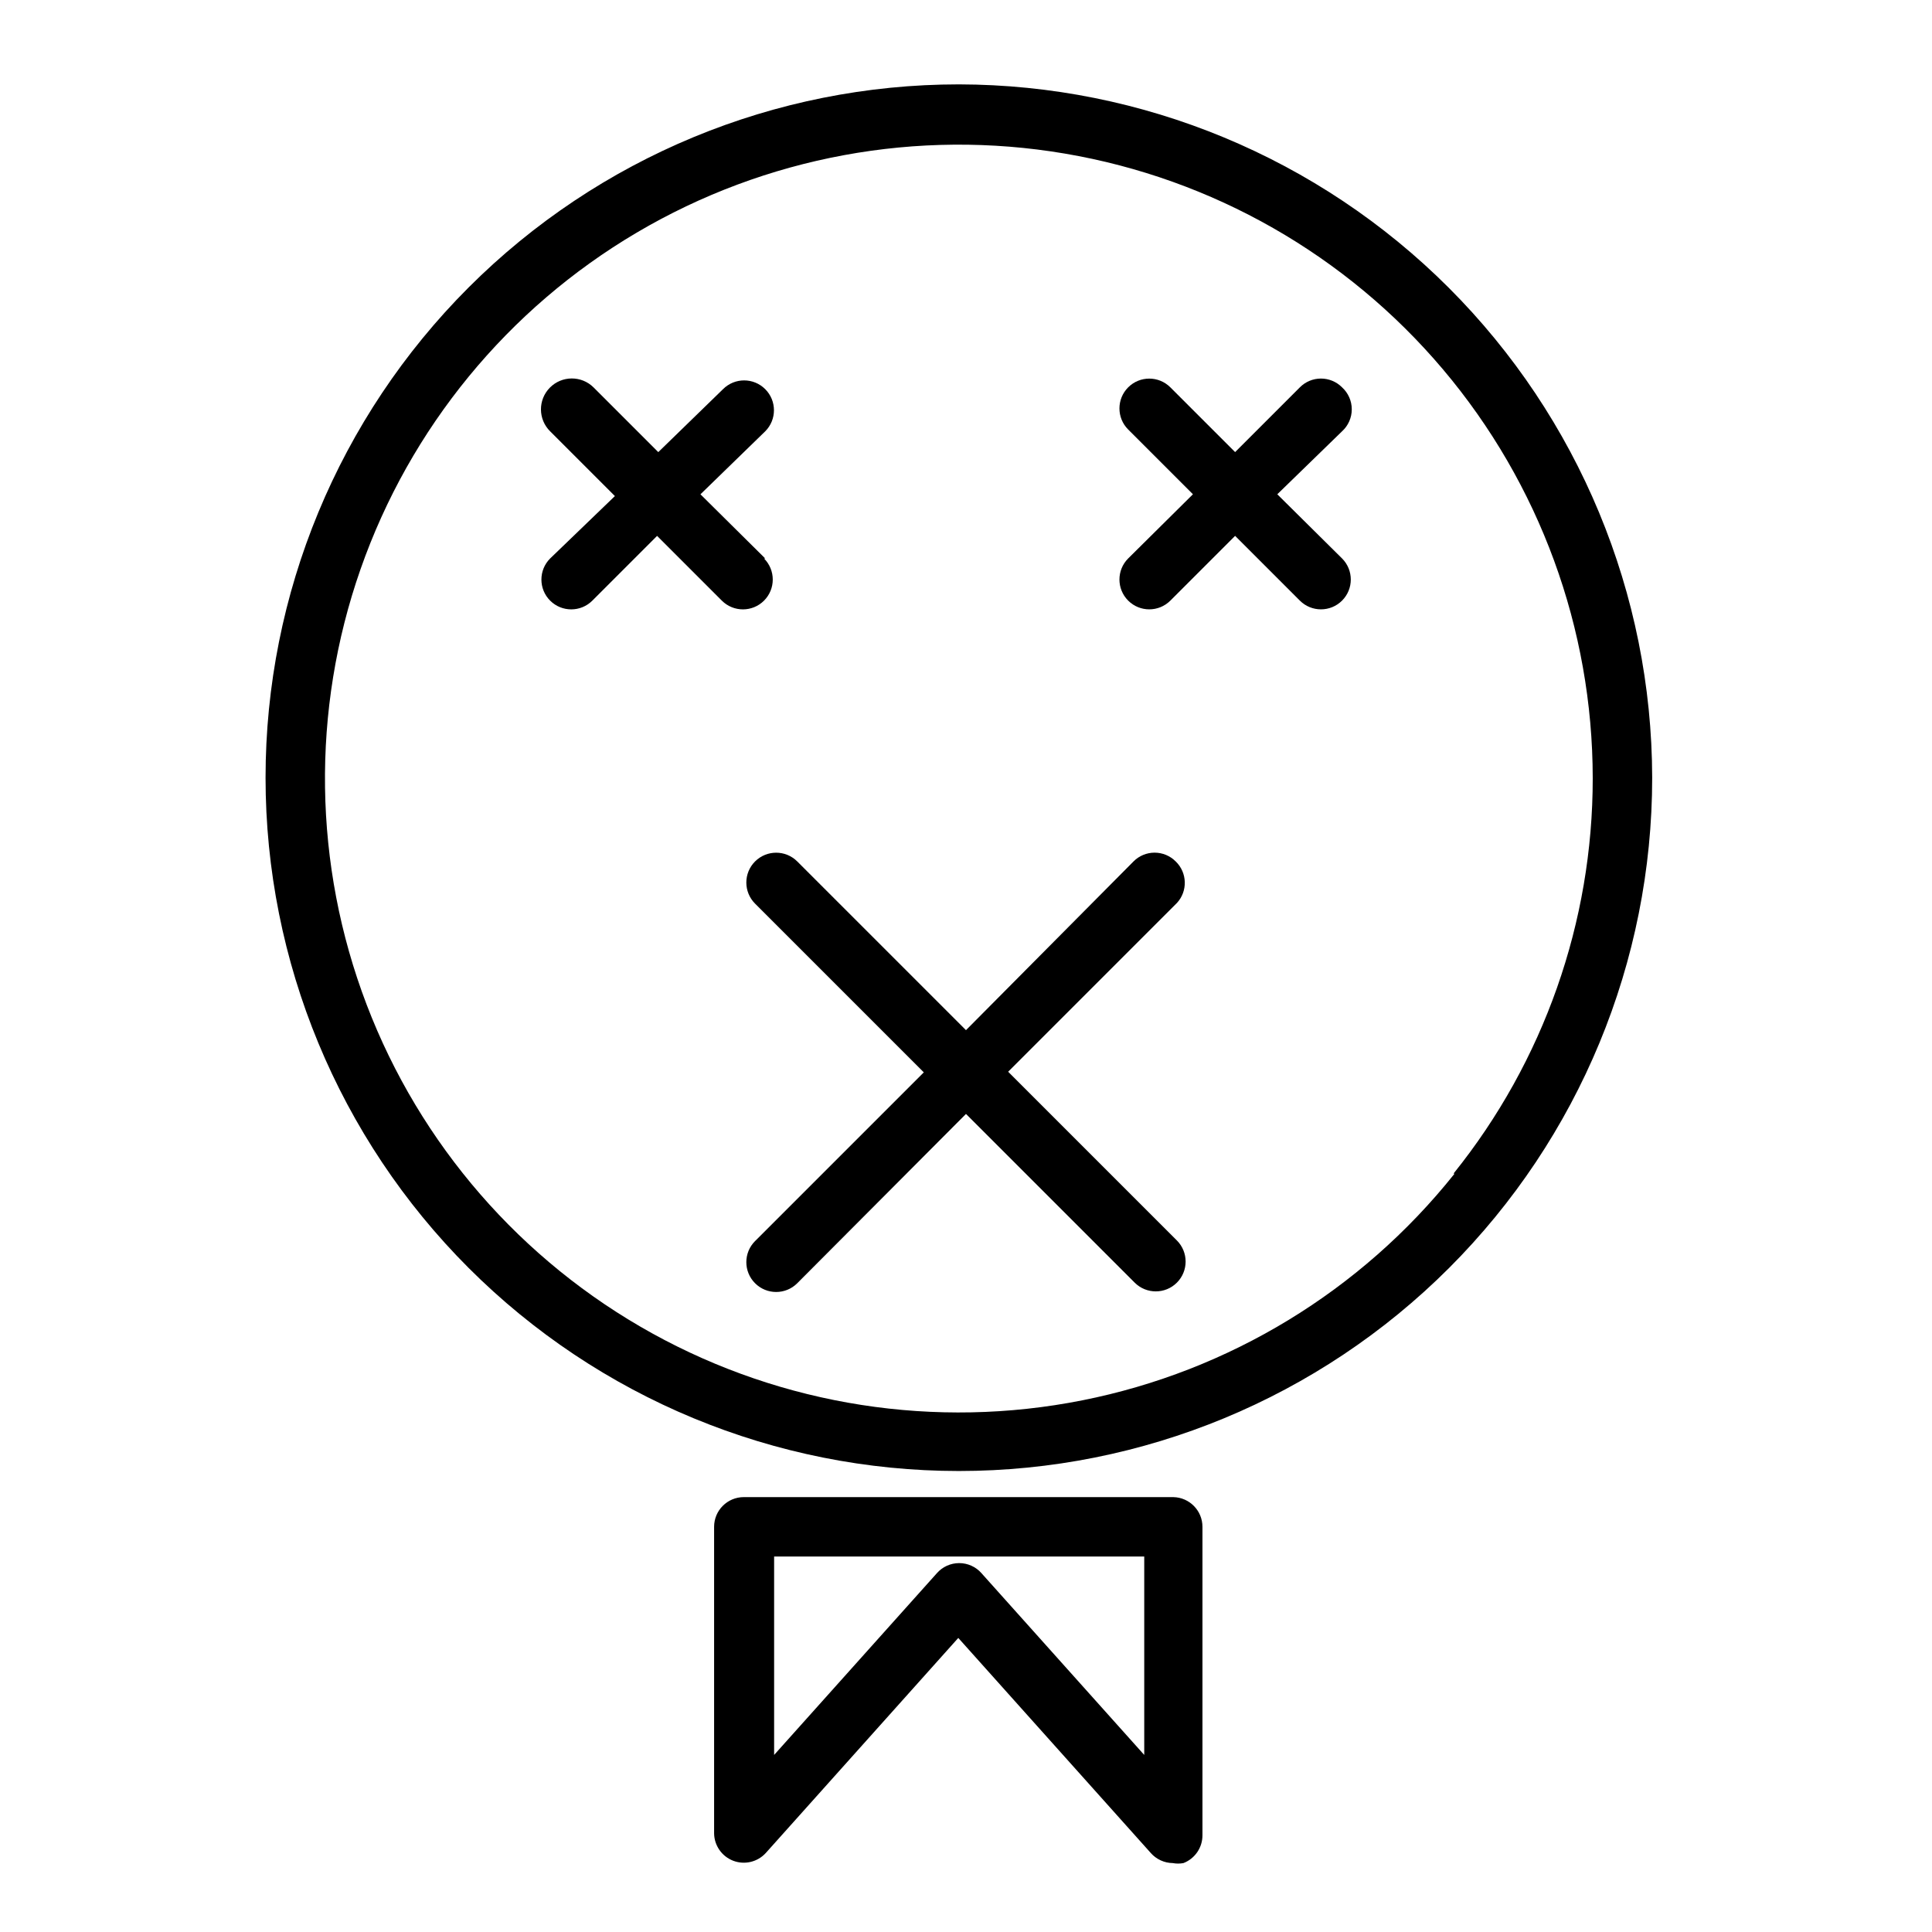
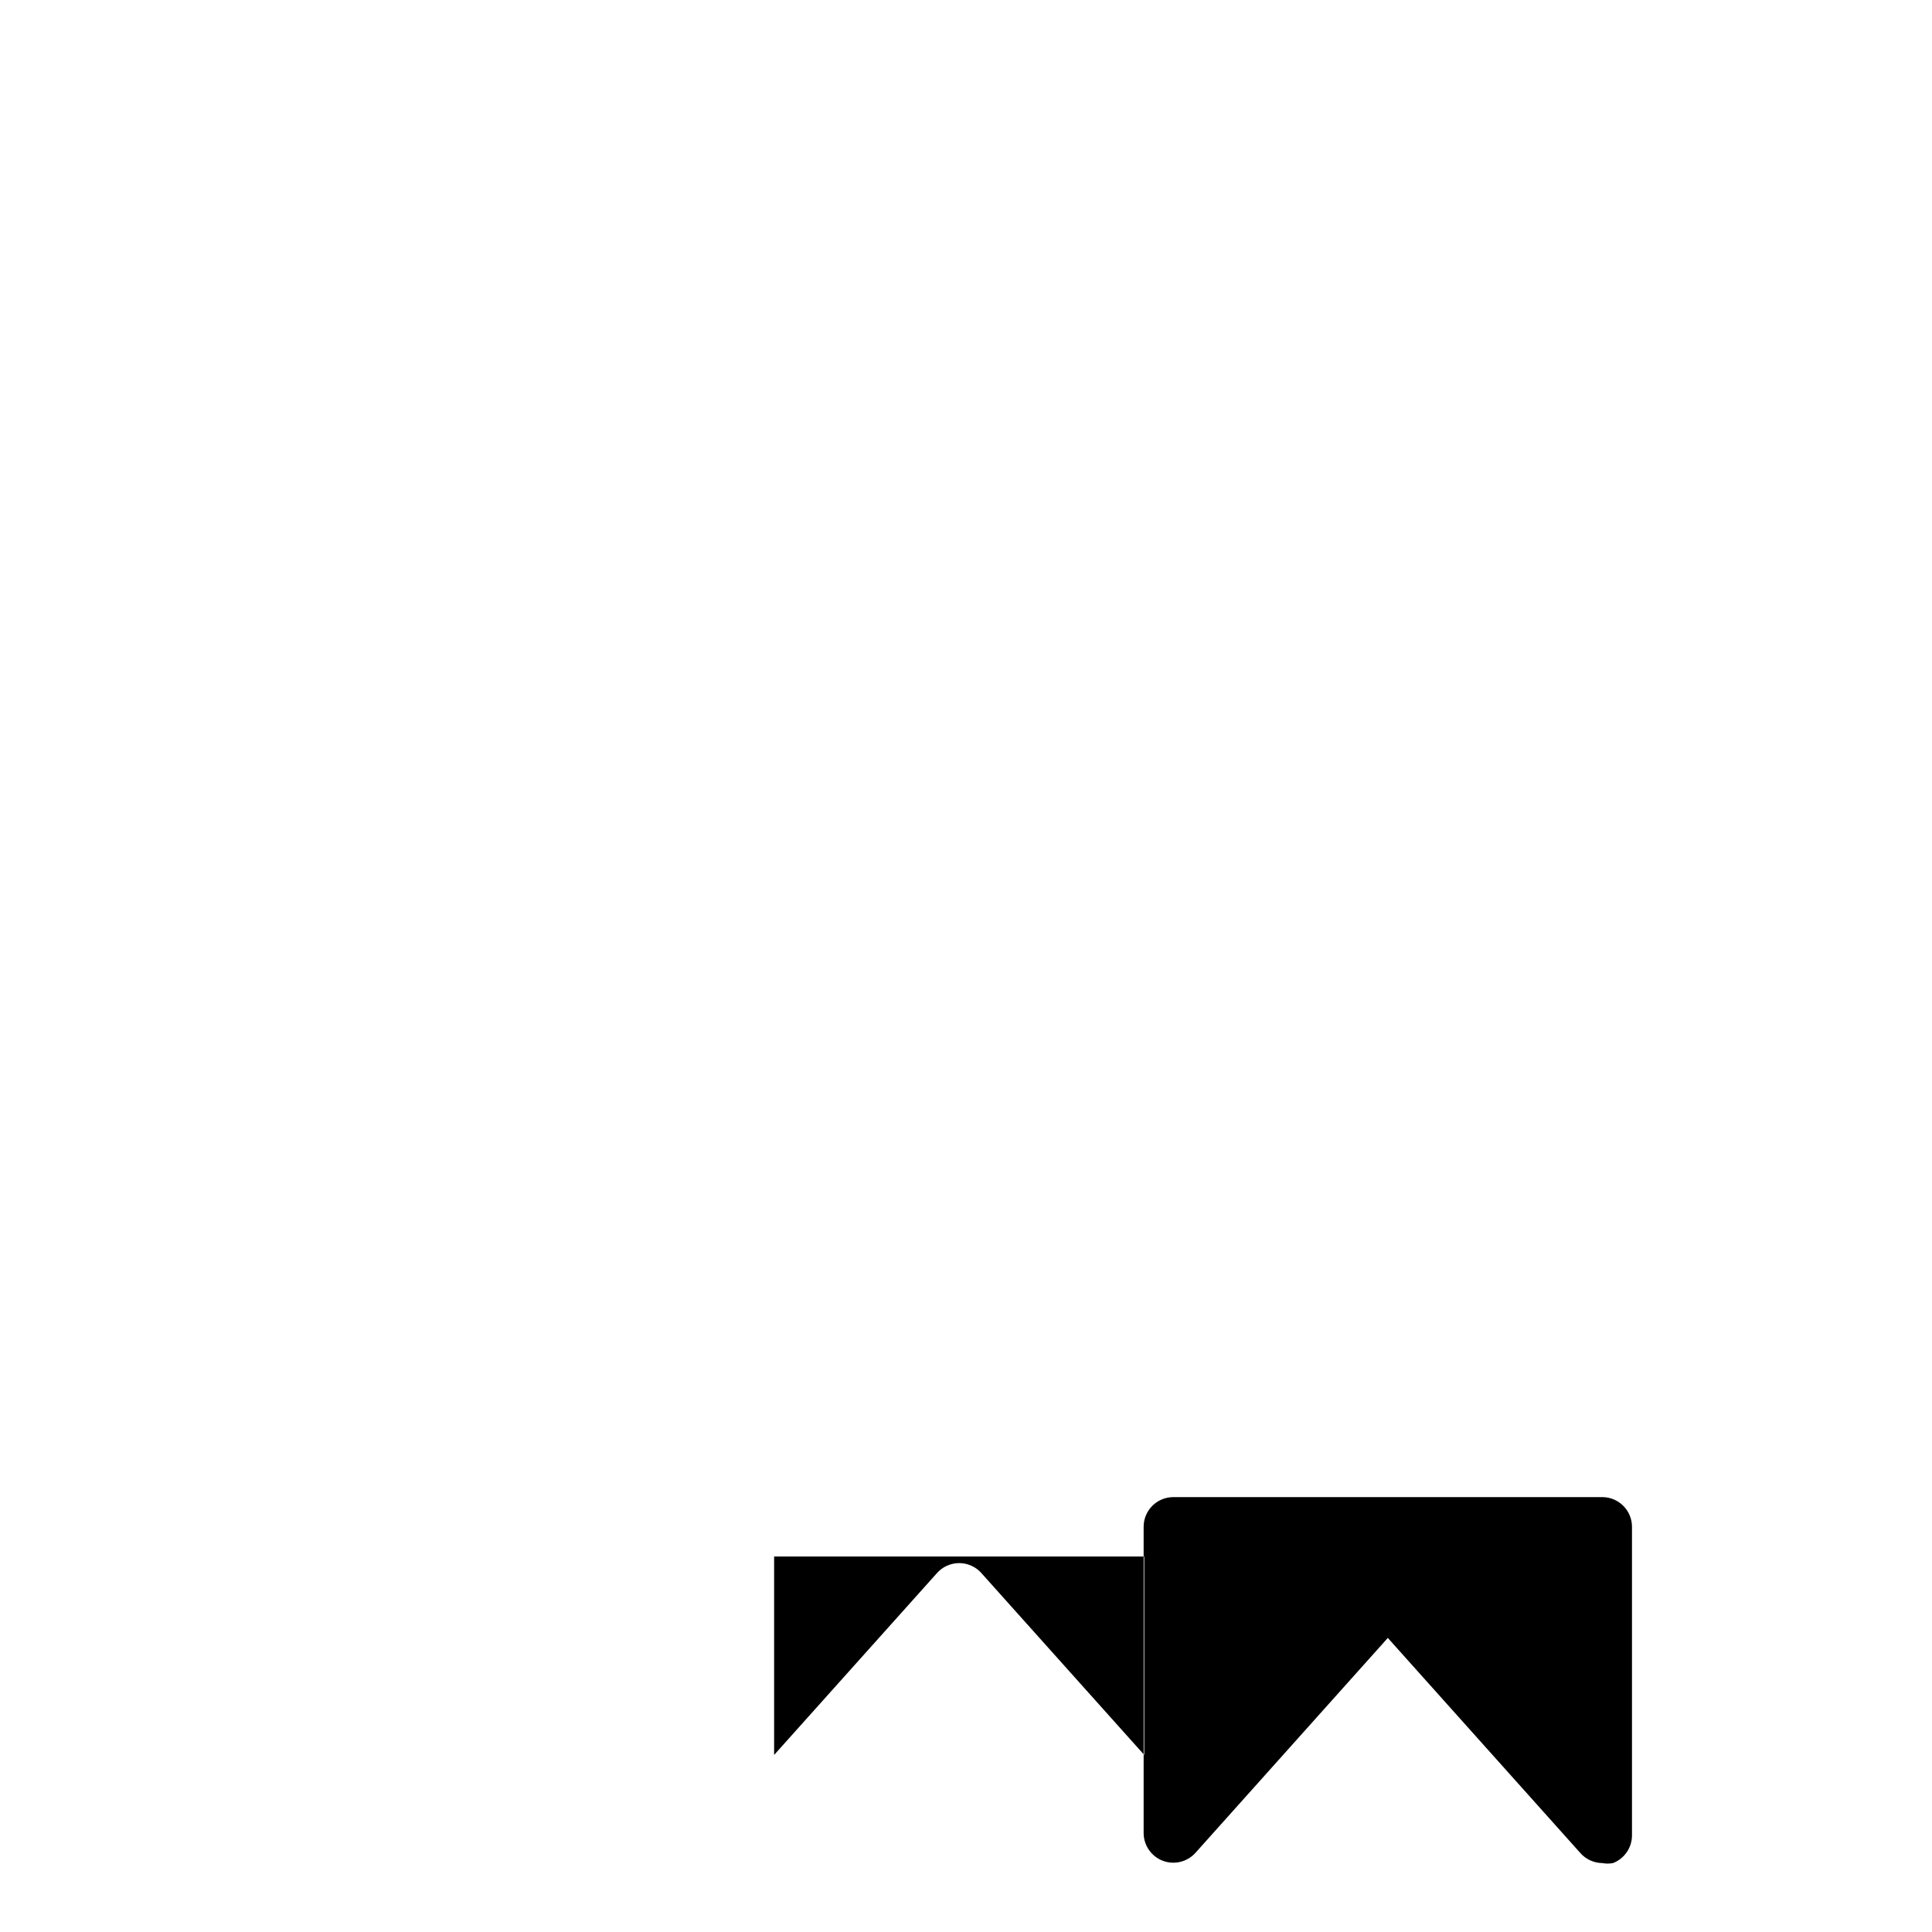
<svg xmlns="http://www.w3.org/2000/svg" fill="#000000" width="800px" height="800px" version="1.1" viewBox="144 144 512 512">
  <g>
-     <path d="m398.11 166.36c-48.73 0-95.461 19.359-129.92 53.816-34.457 34.457-53.816 81.188-53.816 129.92 0 48.73 19.359 95.461 53.816 129.92 34.457 34.457 81.188 53.816 129.92 53.816s95.461-19.359 129.92-53.816c34.457-34.457 53.816-81.188 53.816-129.92-0.086-48.703-19.469-95.387-53.906-129.83-34.441-34.438-81.125-53.82-129.83-53.906zm131.3 288.75c-24.742 31.008-59.66 52.258-98.57 59.988-38.906 7.731-79.297 1.441-114.01-17.75-34.719-19.195-61.523-50.055-75.668-87.117-14.145-37.059-14.719-77.934-1.621-115.38 13.102-37.445 39.027-69.043 73.191-89.203 34.168-20.16 74.363-27.582 113.47-20.945 39.109 6.633 74.609 26.895 100.21 57.195s39.66 68.684 39.676 108.35c0.023 38.082-12.977 75.023-36.84 104.7z" />
-     <path d="m454.95 540.75h-113.83c-4.348 0-7.875 3.523-7.875 7.871v81.242c0.043 3.234 2.059 6.113 5.082 7.262 3.023 1.145 6.441 0.324 8.617-2.066l51.012-56.992 51.012 56.992h-0.004c1.477 1.676 3.594 2.648 5.828 2.676 0.934 0.176 1.895 0.176 2.832 0 3.055-1.18 5.062-4.125 5.039-7.402v-81.711c0-4.285-3.43-7.785-7.715-7.871zm-7.715 68.328-43.141-48.176h0.004c-1.496-1.695-3.648-2.664-5.906-2.664s-4.41 0.969-5.902 2.664l-43.141 48.176v-52.582h98.086z" />
-     <path d="m346.79 292-17.164-17.004 17.164-16.691c3.086-3.086 3.086-8.09 0-11.176-3.09-3.09-8.094-3.09-11.18 0l-17.16 16.688-17.16-17.16c-3.219-3.176-8.398-3.141-11.574 0.078-3.172 3.219-3.137 8.398 0.078 11.57l17.16 17.16-17.16 16.535c-3.086 3.086-3.086 8.09 0 11.176 3.09 3.086 8.094 3.086 11.18 0l17.16-17.16 17.16 17.16c3.09 3.086 8.094 3.086 11.18 0s3.086-8.09 0-11.176z" />
-     <path d="m455.57 372.29c-1.477-1.492-3.488-2.328-5.59-2.328-2.098 0-4.109 0.836-5.586 2.328l-44.398 44.715-44.715-44.715c-3.086-3.086-8.09-3.086-11.18 0-3.086 3.086-3.086 8.09 0 11.18l44.715 44.715-44.715 44.715v-0.004c-3.086 3.086-3.086 8.09 0 11.176 3.09 3.09 8.094 3.09 11.18 0l44.715-44.867 44.715 44.715-0.004-0.004c3.086 3.086 8.094 3.086 11.18 0 3.086-3.086 3.086-8.09 0-11.18l-44.715-44.715 44.715-44.715v0.004c2.914-3.144 2.773-8.047-0.316-11.02z" />
-     <path d="m499.66 246.65c-1.48-1.492-3.492-2.328-5.59-2.328-2.102 0-4.113 0.836-5.59 2.328l-17.16 17.16-17.164-17.16c-3.086-3.086-8.09-3.086-11.176 0-3.086 3.086-3.086 8.09 0 11.176l17.16 17.16-17.16 17.008c-3.086 3.086-3.086 8.09 0 11.176 3.086 3.086 8.09 3.086 11.176 0l17.16-17.16 17.16 17.16h0.004c3.086 3.086 8.09 3.086 11.18 0 3.086-3.086 3.086-8.09 0-11.176l-17.164-17.004 17.164-16.691c1.641-1.492 2.574-3.606 2.574-5.824s-0.934-4.332-2.574-5.824z" />
+     <path d="m454.95 540.75c-4.348 0-7.875 3.523-7.875 7.871v81.242c0.043 3.234 2.059 6.113 5.082 7.262 3.023 1.145 6.441 0.324 8.617-2.066l51.012-56.992 51.012 56.992h-0.004c1.477 1.676 3.594 2.648 5.828 2.676 0.934 0.176 1.895 0.176 2.832 0 3.055-1.18 5.062-4.125 5.039-7.402v-81.711c0-4.285-3.43-7.785-7.715-7.871zm-7.715 68.328-43.141-48.176h0.004c-1.496-1.695-3.648-2.664-5.906-2.664s-4.41 0.969-5.902 2.664l-43.141 48.176v-52.582h98.086z" />
  </g>
</svg>